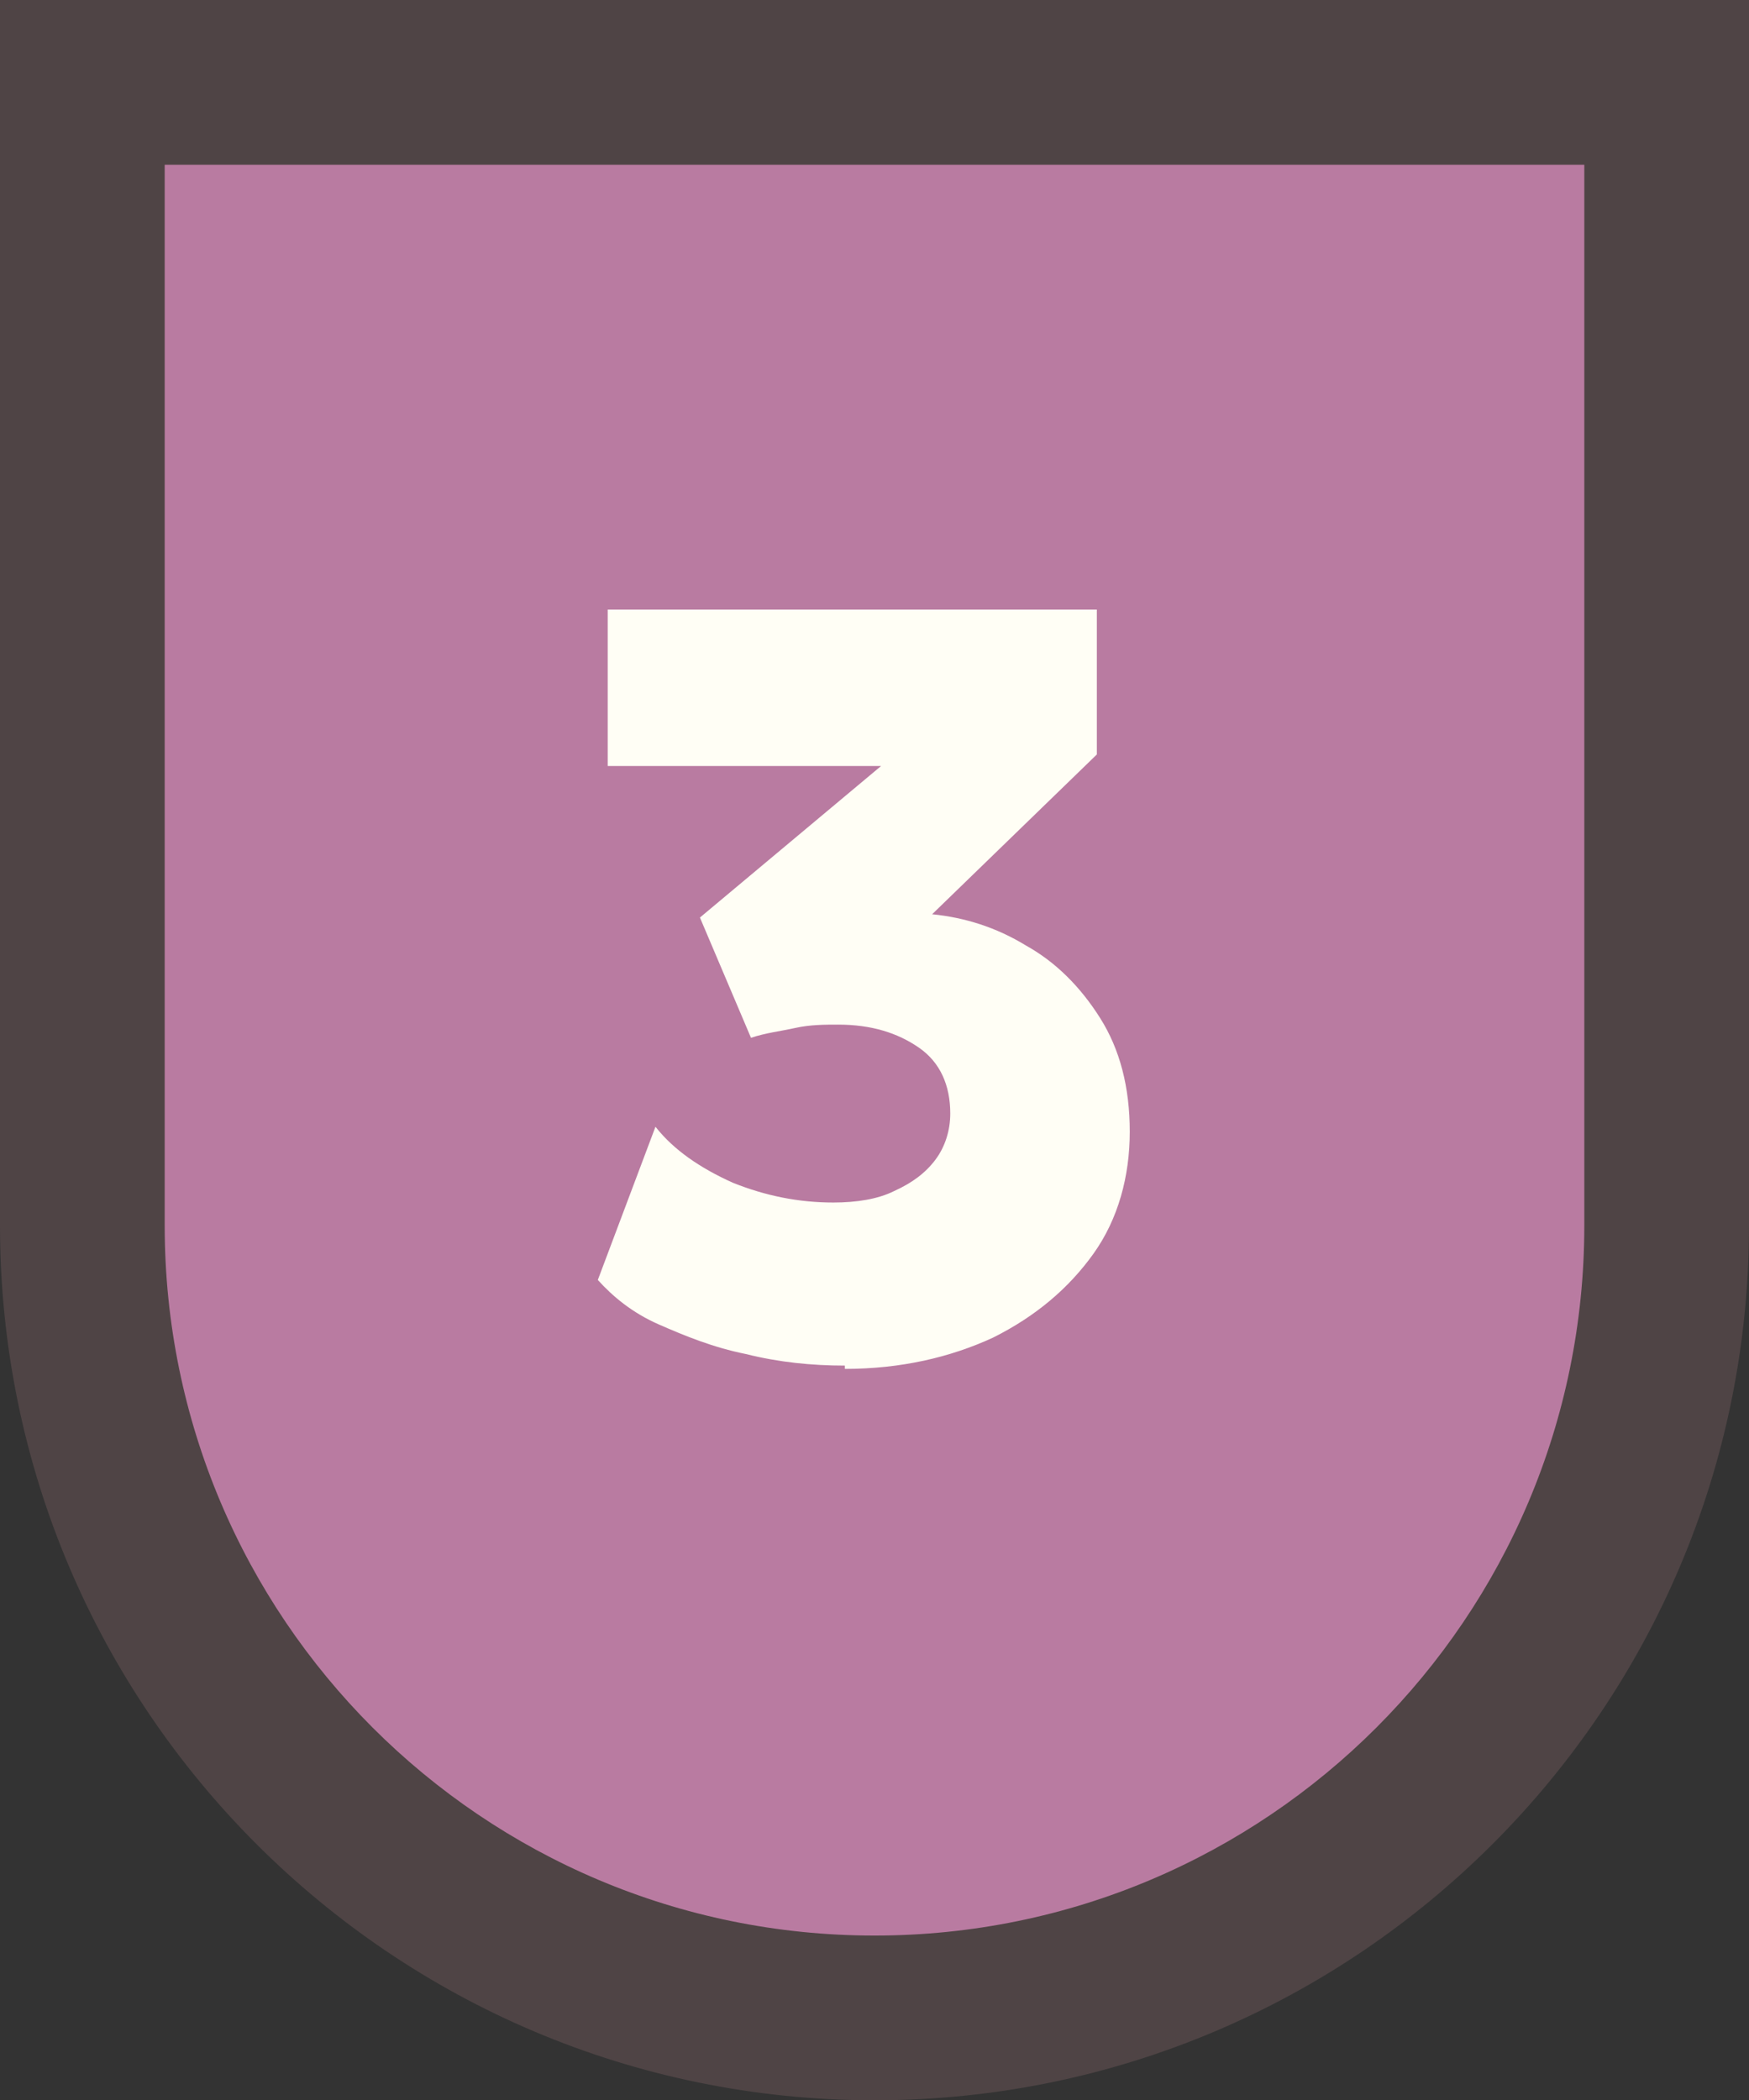
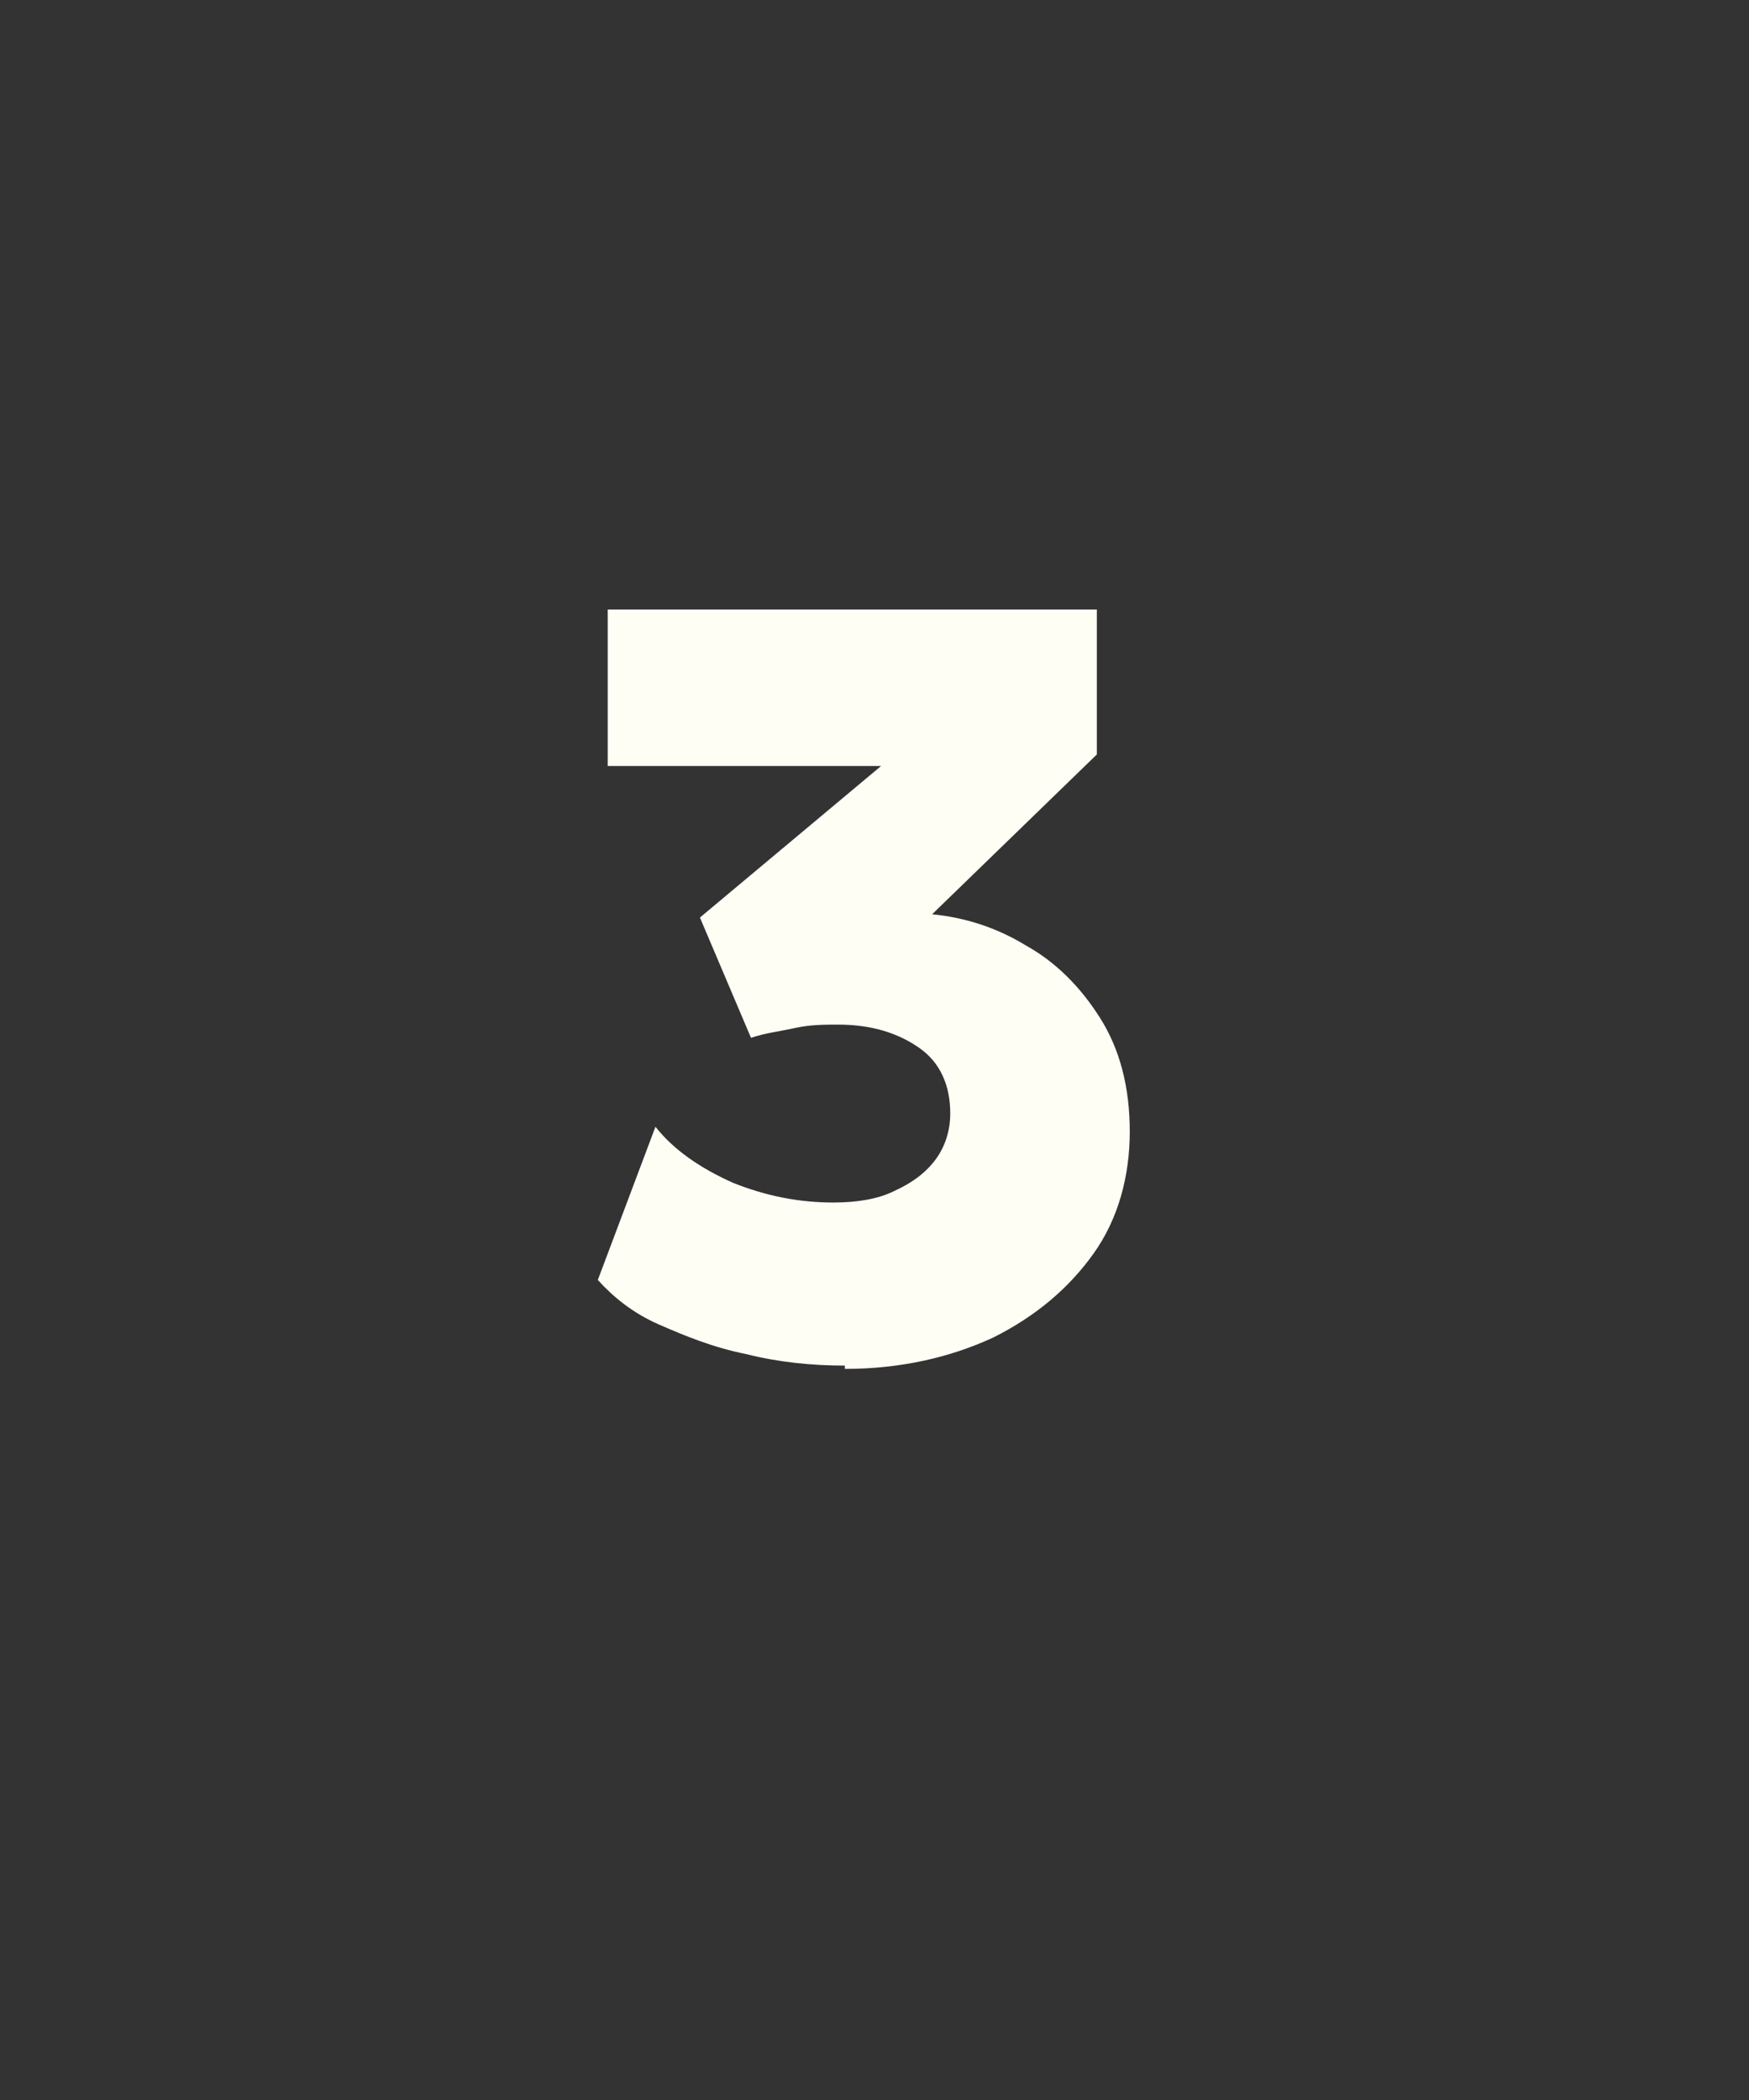
<svg xmlns="http://www.w3.org/2000/svg" version="1.1" viewBox="0 0 10.62 12.75">
  <rect x="0" y="0" width="10.62" height="12.75" fill="#333333" stroke="none" />
  <defs>
    <style>
      .cls-1 {
        fill: #fffef5;
      }

      .cls-2 {
        fill: #4f4445;
      }

      .cls-3 {
        fill: #b97ba1;
      }
    </style>
  </defs>
  <g>
    <g id="Capa_1">
      <g>
        <g>
-           <path class="cls-3" d="M5.31,12.25c-2.65,0-4.81-2.16-4.81-4.81V.5h9.62v6.94c0,2.65-2.16,4.81-4.81,4.81Z" />
-           <path class="cls-2" d="M9.62,1v6.44c0,2.38-1.93,4.31-4.31,4.31S1,9.82,1,7.44V1h8.62M10.62,0H0v7.44C0,10.37,2.38,12.75,5.31,12.75s5.31-2.38,5.31-5.31V0h0Z" />
-         </g>
+           </g>
        <path class="cls-1" d="M5.13,8.29c-.2,0-.4-.02-.6-.07-.2-.04-.37-.11-.53-.18s-.28-.17-.37-.27l.35-.93c.11.14.27.25.47.34.2.08.4.12.61.12.14,0,.27-.02.37-.07.11-.05.19-.11.25-.19.06-.08.09-.18.09-.28,0-.17-.06-.31-.19-.4-.13-.09-.29-.14-.49-.14-.08,0-.17,0-.26.02s-.18.03-.27.06l-.31-.73,1.1-.92h-1.66v-.95h2.97v.88l-1,.97c.2.02.39.08.57.19.18.1.33.25.45.44.12.19.18.42.18.69s-.07.53-.22.74c-.15.21-.35.38-.61.51-.26.12-.56.19-.9.19Z" />
      </g>
    </g>
  </g>
</svg>